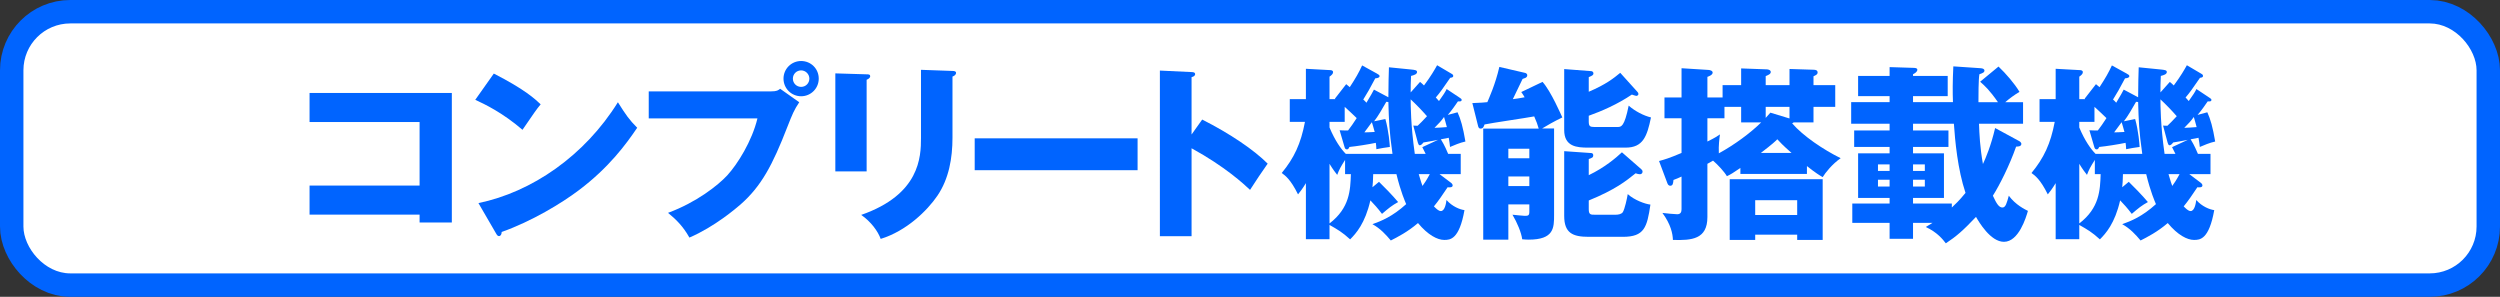
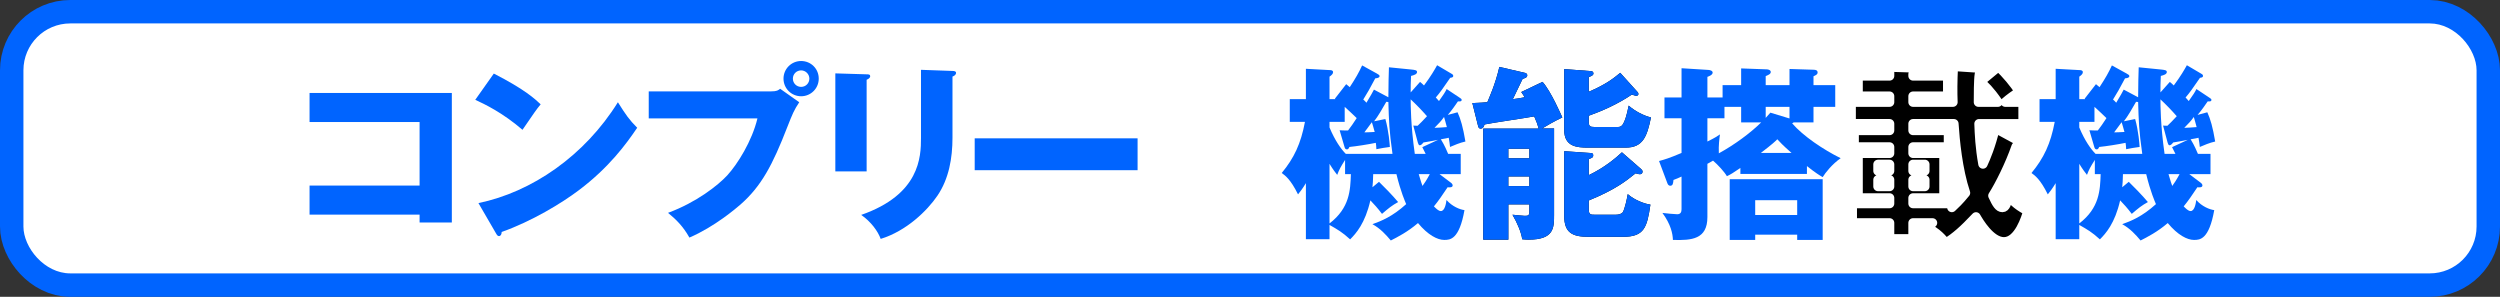
<svg xmlns="http://www.w3.org/2000/svg" id="_レイヤー_2" viewBox="0 0 266.75 31.67">
  <rect x="0" y="0" width="266.75" height="31.67" fill="#333333" stroke="none" />
  <defs>
    <style>.cls-1{stroke:#fff;}.cls-1,.cls-2{fill:none;stroke-linecap:round;stroke-linejoin:round;}.cls-3{fill:#0064ff;}.cls-4{fill:#fff;}.cls-2{stroke:#0064ff;stroke-width:5px;}</style>
  </defs>
  <g id="text">
    <g>
      <g>
        <rect class="cls-2" x="2.5" y="2.5" width="261.75" height="26.67" rx="5" ry="5" />
        <rect class="cls-4" x="2.5" y="2.5" width="261.75" height="26.67" rx="5" ry="5" />
      </g>
      <g>
        <g>
          <path d="M33.03,22.9v-3.1h11.74v-6.78h-11.74v-3.1h15.18v13.82h-3.44v-.84h-11.74Z" />
          <path d="M52.69,7.85c3.36,1.72,4.4,2.72,5,3.28-.48,.58-.62,.8-1.94,2.72-2.14-1.84-4.04-2.74-5.04-3.2l1.98-2.8Zm-1.64,13.82c5.7-1.18,11.32-5.04,14.88-10.76,.86,1.36,1.2,1.86,2.06,2.72-1.16,1.72-3,4.24-6.22,6.66-1.82,1.38-5.02,3.32-8.24,4.46,0,.22-.1,.44-.28,.44-.12,0-.2-.06-.32-.28l-1.88-3.24Z" />
          <path d="M82.28,9.75c.62,0,.76-.12,.96-.28l2.04,1.44c-.56,.84-.72,1.24-1.28,2.66-1.56,4.02-2.76,6.3-5,8.26-.44,.38-2.74,2.36-5.44,3.52-.66-1.18-1.4-1.92-2.28-2.64,3.04-1.12,5.34-2.94,6.32-4,1.1-1.2,2.64-3.66,3.22-6.08h-11.6v-2.88h13.06Zm5.08-1.36c0,1.04-.84,1.88-1.88,1.88s-1.88-.84-1.88-1.88,.84-1.88,1.88-1.88,1.88,.82,1.88,1.88Zm-2.76,0c0,.48,.38,.88,.88,.88s.88-.4,.88-.88-.4-.88-.88-.88-.88,.38-.88,.88Z" />
          <path d="M92.47,7.93c.24,0,.38,.02,.38,.2,0,.2-.24,.32-.38,.38v9.78h-3.34V7.83l3.34,.1Zm9.16-.36c.2,0,.38,.04,.38,.2,0,.24-.24,.34-.38,.4v6.52c0,2.18-.38,4.38-1.6,6.18-1.1,1.62-3.32,3.78-6.06,4.62-.3-.82-1.02-1.82-2.08-2.56,6.26-2.18,6.38-6.18,6.38-8.22V7.45l3.36,.12Z" />
          <path d="M121.38,14.76v3.4h-17.38v-3.4h17.38Z" />
-           <path d="M128.28,12.76c2.96,1.5,5.5,3.22,6.98,4.7-.9,1.3-1,1.44-1.88,2.8-.66-.62-2.66-2.48-6.24-4.44v9.38h-3.38V7.53l3.38,.16c.14,0,.38,.02,.38,.22s-.22,.28-.38,.32v6.12l1.14-1.6Z" />
          <path d="M155.52,11.98c.34,.74,.58,1.58,.84,3.12-.58,.12-1.26,.42-1.64,.58-.04-.42-.08-.6-.14-.98-.16,.04-.36,.08-.84,.16,.12,.2,.4,.64,.78,1.56h1.34v2.16h-2.26l1.14,.86c.12,.08,.26,.2,.26,.34,0,.24-.34,.22-.54,.2-.54,.82-1,1.48-1.46,2.04,.2,.2,.48,.5,.74,.5,.42,0,.56-.82,.6-1.18,.62,.7,1.44,1.02,1.92,1.08-.56,3.14-1.52,3.18-2.16,3.18-.72,0-1.74-.52-2.8-1.8-1.12,.96-2.2,1.5-2.9,1.86-.52-.62-1.12-1.28-1.96-1.74,.94-.34,2.12-.8,3.6-2.14-.1-.24-.58-1.3-1.04-3.2h-2.48c-.02,.68-.04,1.08-.08,1.4l.7-.58c.4,.38,1.48,1.48,2.04,2.16-.68,.38-1,.64-1.72,1.26-.4-.54-.92-1.12-1.24-1.44-.56,2.46-1.54,3.54-2.16,4.16-.86-.78-1.32-1.04-2.2-1.54v1.52h-2.52v-5.98c-.36,.6-.6,.9-.84,1.2-.8-1.62-1.38-2.02-1.74-2.28,1.32-1.6,2.04-3.12,2.48-5.46h-1.62v-2.42h1.72v-3.24l2.56,.14c.12,0,.34,.02,.34,.22,0,.18-.16,.32-.38,.48v2.4h.62l-.04-.06,1.2-1.54c.2,.16,.24,.2,.38,.32,.64-.98,.96-1.54,1.32-2.32l1.56,.86c.22,.12,.3,.18,.3,.28,0,.16-.2,.22-.46,.24-.54,1.04-.86,1.58-1.28,2.26,.1,.08,.26,.24,.34,.34,.52-.86,.62-1.06,.8-1.4l1.54,.82c0-1.5,.04-2.44,.06-3.2l2.4,.24c.34,.04,.6,.06,.6,.26,0,.24-.32,.34-.64,.42-.04,.76-.04,1.18-.04,1.76l1-1.12c.18,.14,.3,.26,.42,.38,.76-1.02,1.12-1.66,1.4-2.16l1.56,.92c.08,.04,.16,.1,.16,.22,0,.16-.16,.18-.32,.2-.8,1.16-1.1,1.6-1.54,2.1,.18,.2,.24,.26,.34,.38,.5-.7,.64-.92,.82-1.28l1.44,.96c.1,.06,.16,.12,.16,.2,0,.16-.14,.16-.28,.16h-.12c-.16,.24-.7,1.02-1.08,1.44l1.04-.28Zm-12.58,1.92c.32,.02,.62,.02,.9,.02,.28-.36,.6-.82,.92-1.32-.36-.36-1.04-.98-1.28-1.2v1.6h-1.62v.6c.58,1.4,1.24,2.32,1.74,2.82h4.98c-.36-2.52-.38-3.48-.44-5.54-.08,0-.14,0-.22-.02-.42,.74-.88,1.54-1.3,2.08l1.2-.24c.36,1.28,.46,2.66,.48,2.98-.5,.06-.94,.14-1.44,.24-.02-.32-.02-.46-.06-.68-.88,.18-2.04,.36-2.82,.44-.06,.14-.12,.26-.26,.26-.18,0-.22-.14-.26-.26l-.52-1.78Zm-1.08,9.94c2.16-1.66,2.22-3.54,2.28-5.26h-.62v-1.52c-.48,.76-.62,1.02-.84,1.6-.26-.34-.44-.56-.82-1.18v6.36Zm3.72-9.72c.3,0,.38,0,1.1-.04-.04-.18-.26-.9-.3-1.04-.26,.36-.58,.8-.8,1.08Zm5.22-.72c.26,.02,.34,.02,.46,.02,.32-.3,.46-.44,1-1.02-.54-.62-1.16-1.26-1.74-1.8,0,.58,0,2.76,.44,5.82h1.16c-.08-.18-.12-.26-.36-.72l1.68-.78c-.26,.06-1.28,.24-1.56,.28-.12,.16-.26,.3-.38,.3-.14,0-.18-.18-.22-.3l-.48-1.8Zm.58,5.18c.22,.76,.32,1.06,.4,1.26,.2-.28,.44-.62,.78-1.26h-1.18Zm1.68-4.94c.38-.02,.96-.04,1.32-.08-.12-.44-.2-.76-.3-1.08-.28,.4-.54,.68-1.02,1.16Z" />
          <path d="M164.58,8.73c.9,.98,2.04,3.64,2.12,3.8-.88,.42-1.74,.92-2.16,1.18h1.28v9.2c0,1.4,0,2.66-2.72,2.66-.26,0-.46-.02-.68-.04-.1-.72-.52-1.74-1.04-2.62,.2,.02,1.12,.12,1.3,.12,.36,0,.5-.02,.5-.44v-.78h-2.24v3.76h-2.68V13.72h5.92c-.12-.42-.24-.76-.48-1.3-.84,.16-4.56,.7-5.3,.86-.1,.28-.16,.44-.44,.44-.16,0-.22-.14-.26-.32l-.6-2.4c.96-.04,1.24-.06,1.6-.1,.14-.34,.86-1.9,1.28-3.76l2.76,.64c.08,.02,.22,.1,.22,.24s-.08,.24-.22,.3c-.06,.02-.14,.06-.28,.1-.18,.34-.88,1.86-1.04,2.16,.38-.04,.68-.1,1.26-.2-.1-.18-.18-.3-.36-.56l2.26-1.08Zm-1.4,8.16v-1.02h-2.24v1.02h2.24Zm0,2.96v-1.02h-2.24v1.02h2.24Zm11.54-10.04c.06,.06,.1,.14,.1,.22,0,.14-.14,.2-.24,.2-.08,0-.38-.12-.46-.14-1.54,1.04-3.2,1.76-4.6,2.26v.62c0,.5,.14,.58,.6,.58h2.46c.4,0,.74,0,1.2-2.28,.68,.6,1.62,1.08,2.38,1.26-.42,2.04-.86,3.22-2.7,3.22h-4.02c-1.18,0-2.54-.1-2.54-1.88V7.37l2.88,.22c.1,0,.24,.08,.24,.24,0,.18-.12,.24-.5,.4v1.56c1.84-.78,2.68-1.46,3.36-2.02l1.84,2.04Zm.4,8.24c.08,.06,.14,.16,.14,.26,0,.12-.06,.28-.3,.28-.12,0-.26-.04-.44-.1-1.02,.82-2.16,1.74-5,2.9v.94c0,.58,.22,.58,.64,.58h2.24c.22,0,.6-.04,.76-.28,.2-.34,.44-1.42,.52-1.92,.7,.64,1.86,1.06,2.42,1.12-.36,2.42-.64,3.44-2.94,3.44h-3.64c-1.74,0-2.62-.42-2.62-2.24v-6.9l2.88,.2c.1,0,.22,.06,.22,.24,0,.22-.12,.28-.48,.4v1.72c1.7-.82,2.9-1.84,3.54-2.44l2.06,1.8Z" />
          <path d="M192.8,18.56h-7.1v-.64c-.78,.54-1.06,.7-1.44,.88-.26-.46-.98-1.24-1.48-1.66-.28,.16-.42,.24-.6,.34v5.68c0,2.38-1.68,2.5-3.68,2.44-.02-.66-.22-1.66-1.12-2.88,.2,.04,1.44,.14,1.58,.14,.38,0,.46-.26,.46-.54v-3.48c-.4,.18-.48,.22-.86,.36-.04,.38-.06,.62-.36,.62-.06,0-.22-.06-.28-.24l-.9-2.4c.6-.16,1.08-.3,2.4-.86v-3.7h-1.82v-2.22h1.82v-3.12l2.86,.18c.14,0,.46,.08,.46,.28,0,.26-.4,.4-.56,.46v2.2h1.62v-1.32h1.98v-1.78l2.74,.1c.16,0,.42,.08,.42,.28,0,.22-.26,.32-.54,.44v.96h2.54v-1.72l2.56,.08c.24,0,.44,.06,.44,.3,0,.18-.14,.26-.44,.4v.94h2.32v2.32h-2.32v1.66h-2.12s-.1,.08-.16,.1c1.18,1.36,3.32,2.8,5.18,3.72-.92,.64-1.64,1.56-1.92,2.02-.34-.2-.72-.42-1.68-1.18v.84Zm-10.62-3.46c.82-.4,1.04-.56,1.34-.76-.06,.46-.16,1.14-.12,2.02,1.68-.92,3.36-2.16,4.52-3.3h-2.14v-1.66h-1.78v1.22h-1.82v2.48Zm5.1,9.94v.56h-2.72v-6.48h9.92v6.48h-2.72v-.56h-4.48Zm4.48-2.1v-1.58h-4.48v1.58h4.48Zm-.6-6.62c-.96-.84-1.26-1.18-1.52-1.46-.22,.22-.48,.48-1.76,1.46h3.28Zm-.22-3.68v-1.24h-2.54v1.18c.24-.26,.28-.3,.5-.56l2.04,.62Z" />
          <path d="M204.12,25.48h-2.5v-1.7h-3.98v-2.06h3.98v-.6h-3.36v-4.76h3.36v-.68h-3.78v-1.76h3.78v-.72h-4.1v-2.3h4.1v-.64h-3.36v-2.16h3.36v-.94l2.56,.08c.3,0,.4,.08,.4,.2,0,.22-.26,.38-.46,.48v.18h3.7v2.16h-3.7v.64h4.26c-.04-1.08-.04-2.16,.04-3.82l2.96,.2c.2,.02,.36,.1,.36,.24,0,.2-.18,.28-.54,.4-.1,.56-.1,2.3-.1,2.98h2.08c-.9-1.3-1.42-1.76-1.9-2.18l1.96-1.62c.78,.74,1.72,1.82,2.24,2.7-.54,.32-1.06,.7-1.52,1.1h1.9v2.3h-4.7c.04,1.12,.1,2.52,.42,4.3,.3-.64,.86-1.96,1.3-3.84l2.58,1.4c.12,.06,.22,.2,.22,.28,0,.3-.38,.3-.56,.3-.7,2-1.76,4.1-2.48,5.24,.4,.88,.66,1.26,1.02,1.26,.34,0,.46-.46,.68-1.26,.72,.98,1.72,1.46,2.04,1.62-.2,.7-.98,3.3-2.56,3.3-1.44,0-2.68-2.14-2.98-2.66-1.4,1.48-2.1,2.08-3.22,2.82-.3-.4-.94-1.2-2.14-1.74,.34-.2,.46-.28,.72-.44h-2.08v1.7Zm-2.5-7.94h-1.24v.7h1.24v-.7Zm0,1.64h-1.24v.72h1.24v-.72Zm2.5,2.54h4.14v.42c.32-.3,.78-.72,1.46-1.56-.84-2.5-1.12-5.6-1.24-7.38h-4.36v.72h3.78v1.76h-3.78v.68h3.3v4.76h-3.3v.6Zm0-3.48h1.26v-.7h-1.26v.7Zm0,1.66h1.26v-.72h-1.26v.72Z" />
          <path d="M235.52,11.98c.34,.74,.58,1.58,.84,3.12-.58,.12-1.26,.42-1.64,.58-.04-.42-.08-.6-.14-.98-.16,.04-.36,.08-.84,.16,.12,.2,.4,.64,.78,1.56h1.34v2.16h-2.26l1.14,.86c.12,.08,.26,.2,.26,.34,0,.24-.34,.22-.54,.2-.54,.82-1,1.48-1.46,2.04,.2,.2,.48,.5,.74,.5,.42,0,.56-.82,.6-1.18,.62,.7,1.44,1.02,1.92,1.08-.56,3.14-1.52,3.18-2.16,3.18-.72,0-1.74-.52-2.8-1.8-1.12,.96-2.2,1.5-2.9,1.86-.52-.62-1.12-1.28-1.96-1.74,.94-.34,2.12-.8,3.6-2.14-.1-.24-.58-1.3-1.04-3.2h-2.48c-.02,.68-.04,1.08-.08,1.4l.7-.58c.4,.38,1.48,1.48,2.04,2.16-.68,.38-1,.64-1.72,1.26-.4-.54-.92-1.12-1.24-1.44-.56,2.46-1.54,3.54-2.16,4.16-.86-.78-1.32-1.04-2.2-1.54v1.52h-2.52v-5.98c-.36,.6-.6,.9-.84,1.2-.8-1.62-1.38-2.02-1.74-2.28,1.32-1.6,2.04-3.12,2.48-5.46h-1.62v-2.42h1.72v-3.24l2.56,.14c.12,0,.34,.02,.34,.22,0,.18-.16,.32-.38,.48v2.4h.62l-.04-.06,1.2-1.54c.2,.16,.24,.2,.38,.32,.64-.98,.96-1.54,1.32-2.32l1.56,.86c.22,.12,.3,.18,.3,.28,0,.16-.2,.22-.46,.24-.54,1.04-.86,1.58-1.28,2.26,.1,.08,.26,.24,.34,.34,.52-.86,.62-1.06,.8-1.4l1.54,.82c0-1.5,.04-2.44,.06-3.2l2.4,.24c.34,.04,.6,.06,.6,.26,0,.24-.32,.34-.64,.42-.04,.76-.04,1.18-.04,1.76l1-1.12c.18,.14,.3,.26,.42,.38,.76-1.02,1.12-1.66,1.4-2.16l1.56,.92c.08,.04,.16,.1,.16,.22,0,.16-.16,.18-.32,.2-.8,1.16-1.1,1.6-1.54,2.1,.18,.2,.24,.26,.34,.38,.5-.7,.64-.92,.82-1.28l1.44,.96c.1,.06,.16,.12,.16,.2,0,.16-.14,.16-.28,.16h-.12c-.16,.24-.7,1.02-1.08,1.44l1.04-.28Zm-12.58,1.92c.32,.02,.62,.02,.9,.02,.28-.36,.6-.82,.92-1.32-.36-.36-1.04-.98-1.28-1.2v1.6h-1.62v.6c.58,1.4,1.24,2.32,1.74,2.82h4.98c-.36-2.52-.38-3.48-.44-5.54-.08,0-.14,0-.22-.02-.42,.74-.88,1.54-1.3,2.08l1.2-.24c.36,1.28,.46,2.66,.48,2.98-.5,.06-.94,.14-1.44,.24-.02-.32-.02-.46-.06-.68-.88,.18-2.04,.36-2.82,.44-.06,.14-.12,.26-.26,.26-.18,0-.22-.14-.26-.26l-.52-1.78Zm-1.08,9.94c2.16-1.66,2.22-3.54,2.28-5.26h-.62v-1.52c-.48,.76-.62,1.02-.84,1.6-.26-.34-.44-.56-.82-1.18v6.36Zm3.72-9.72c.3,0,.38,0,1.1-.04-.04-.18-.26-.9-.3-1.04-.26,.36-.58,.8-.8,1.08Zm5.22-.72c.26,.02,.34,.02,.46,.02,.32-.3,.46-.44,1-1.02-.54-.62-1.16-1.26-1.74-1.8,0,.58,0,2.76,.44,5.82h1.16c-.08-.18-.12-.26-.36-.72l1.68-.78c-.26,.06-1.28,.24-1.56,.28-.12,.16-.26,.3-.38,.3-.14,0-.18-.18-.22-.3l-.48-1.8Zm.58,5.18c.22,.76,.32,1.06,.4,1.26,.2-.28,.44-.62,.78-1.26h-1.18Zm1.68-4.94c.38-.02,.96-.04,1.32-.08-.12-.44-.2-.76-.3-1.08-.28,.4-.54,.68-1.02,1.16Z" />
        </g>
        <g>
          <path class="cls-1" d="M33.03,22.9v-3.1h11.74v-6.78h-11.74v-3.1h15.18v13.82h-3.44v-.84h-11.74Z" />
          <path class="cls-1" d="M52.69,7.85c3.36,1.72,4.4,2.72,5,3.28-.48,.58-.62,.8-1.94,2.72-2.14-1.84-4.04-2.74-5.04-3.2l1.98-2.8Zm-1.64,13.82c5.7-1.18,11.32-5.04,14.88-10.76,.86,1.36,1.2,1.86,2.06,2.72-1.16,1.72-3,4.24-6.22,6.66-1.82,1.38-5.02,3.32-8.24,4.46,0,.22-.1,.44-.28,.44-.12,0-.2-.06-.32-.28l-1.88-3.24Z" />
          <path class="cls-1" d="M82.28,9.75c.62,0,.76-.12,.96-.28l2.04,1.44c-.56,.84-.72,1.24-1.28,2.66-1.56,4.02-2.76,6.3-5,8.26-.44,.38-2.74,2.36-5.44,3.52-.66-1.18-1.4-1.92-2.28-2.64,3.04-1.12,5.34-2.94,6.32-4,1.1-1.2,2.64-3.66,3.22-6.08h-11.6v-2.88h13.06Zm5.08-1.36c0,1.04-.84,1.88-1.88,1.88s-1.88-.84-1.88-1.88,.84-1.88,1.88-1.88,1.88,.82,1.88,1.88Zm-2.76,0c0,.48,.38,.88,.88,.88s.88-.4,.88-.88-.4-.88-.88-.88-.88,.38-.88,.88Z" />
          <path class="cls-1" d="M92.47,7.93c.24,0,.38,.02,.38,.2,0,.2-.24,.32-.38,.38v9.78h-3.34V7.83l3.34,.1Zm9.16-.36c.2,0,.38,.04,.38,.2,0,.24-.24,.34-.38,.4v6.52c0,2.18-.38,4.38-1.6,6.18-1.1,1.62-3.32,3.78-6.06,4.62-.3-.82-1.02-1.82-2.08-2.56,6.26-2.18,6.38-6.18,6.38-8.22V7.45l3.36,.12Z" />
          <path class="cls-1" d="M121.38,14.76v3.4h-17.38v-3.4h17.38Z" />
          <path class="cls-1" d="M128.28,12.76c2.96,1.5,5.5,3.22,6.98,4.7-.9,1.3-1,1.44-1.88,2.8-.66-.62-2.66-2.48-6.24-4.44v9.38h-3.38V7.53l3.38,.16c.14,0,.38,.02,.38,.22s-.22,.28-.38,.32v6.12l1.14-1.6Z" />
          <path class="cls-1" d="M155.52,11.98c.34,.74,.58,1.58,.84,3.12-.58,.12-1.26,.42-1.64,.58-.04-.42-.08-.6-.14-.98-.16,.04-.36,.08-.84,.16,.12,.2,.4,.64,.78,1.56h1.34v2.16h-2.26l1.14,.86c.12,.08,.26,.2,.26,.34,0,.24-.34,.22-.54,.2-.54,.82-1,1.48-1.46,2.04,.2,.2,.48,.5,.74,.5,.42,0,.56-.82,.6-1.18,.62,.7,1.44,1.02,1.92,1.08-.56,3.14-1.52,3.18-2.16,3.18-.72,0-1.74-.52-2.8-1.8-1.12,.96-2.2,1.5-2.9,1.86-.52-.62-1.12-1.28-1.96-1.74,.94-.34,2.12-.8,3.6-2.14-.1-.24-.58-1.3-1.04-3.2h-2.48c-.02,.68-.04,1.08-.08,1.4l.7-.58c.4,.38,1.48,1.48,2.04,2.16-.68,.38-1,.64-1.72,1.26-.4-.54-.92-1.12-1.24-1.44-.56,2.46-1.54,3.54-2.16,4.16-.86-.78-1.32-1.04-2.2-1.54v1.52h-2.52v-5.98c-.36,.6-.6,.9-.84,1.2-.8-1.62-1.38-2.02-1.74-2.28,1.32-1.6,2.04-3.12,2.48-5.46h-1.62v-2.42h1.72v-3.24l2.56,.14c.12,0,.34,.02,.34,.22,0,.18-.16,.32-.38,.48v2.4h.62l-.04-.06,1.2-1.54c.2,.16,.24,.2,.38,.32,.64-.98,.96-1.54,1.32-2.32l1.56,.86c.22,.12,.3,.18,.3,.28,0,.16-.2,.22-.46,.24-.54,1.04-.86,1.58-1.28,2.26,.1,.08,.26,.24,.34,.34,.52-.86,.62-1.06,.8-1.4l1.54,.82c0-1.5,.04-2.44,.06-3.2l2.4,.24c.34,.04,.6,.06,.6,.26,0,.24-.32,.34-.64,.42-.04,.76-.04,1.18-.04,1.76l1-1.12c.18,.14,.3,.26,.42,.38,.76-1.02,1.12-1.66,1.4-2.16l1.56,.92c.08,.04,.16,.1,.16,.22,0,.16-.16,.18-.32,.2-.8,1.16-1.1,1.6-1.54,2.1,.18,.2,.24,.26,.34,.38,.5-.7,.64-.92,.82-1.28l1.44,.96c.1,.06,.16,.12,.16,.2,0,.16-.14,.16-.28,.16h-.12c-.16,.24-.7,1.02-1.08,1.44l1.04-.28Zm-12.58,1.92c.32,.02,.62,.02,.9,.02,.28-.36,.6-.82,.92-1.32-.36-.36-1.04-.98-1.28-1.2v1.6h-1.62v.6c.58,1.4,1.24,2.32,1.74,2.82h4.98c-.36-2.52-.38-3.48-.44-5.54-.08,0-.14,0-.22-.02-.42,.74-.88,1.54-1.3,2.08l1.2-.24c.36,1.28,.46,2.66,.48,2.98-.5,.06-.94,.14-1.44,.24-.02-.32-.02-.46-.06-.68-.88,.18-2.04,.36-2.82,.44-.06,.14-.12,.26-.26,.26-.18,0-.22-.14-.26-.26l-.52-1.78Zm-1.08,9.94c2.16-1.66,2.22-3.54,2.28-5.26h-.62v-1.52c-.48,.76-.62,1.02-.84,1.6-.26-.34-.44-.56-.82-1.18v6.36Zm3.72-9.72c.3,0,.38,0,1.1-.04-.04-.18-.26-.9-.3-1.04-.26,.36-.58,.8-.8,1.08Zm5.22-.72c.26,.02,.34,.02,.46,.02,.32-.3,.46-.44,1-1.02-.54-.62-1.16-1.26-1.74-1.8,0,.58,0,2.76,.44,5.82h1.16c-.08-.18-.12-.26-.36-.72l1.68-.78c-.26,.06-1.28,.24-1.56,.28-.12,.16-.26,.3-.38,.3-.14,0-.18-.18-.22-.3l-.48-1.8Zm.58,5.18c.22,.76,.32,1.06,.4,1.26,.2-.28,.44-.62,.78-1.26h-1.18Zm1.68-4.94c.38-.02,.96-.04,1.32-.08-.12-.44-.2-.76-.3-1.08-.28,.4-.54,.68-1.02,1.16Z" />
-           <path class="cls-1" d="M164.58,8.73c.9,.98,2.04,3.64,2.12,3.8-.88,.42-1.74,.92-2.16,1.18h1.28v9.2c0,1.4,0,2.66-2.72,2.66-.26,0-.46-.02-.68-.04-.1-.72-.52-1.74-1.04-2.62,.2,.02,1.12,.12,1.3,.12,.36,0,.5-.02,.5-.44v-.78h-2.24v3.76h-2.68V13.72h5.92c-.12-.42-.24-.76-.48-1.3-.84,.16-4.56,.7-5.3,.86-.1,.28-.16,.44-.44,.44-.16,0-.22-.14-.26-.32l-.6-2.4c.96-.04,1.24-.06,1.6-.1,.14-.34,.86-1.9,1.28-3.76l2.76,.64c.08,.02,.22,.1,.22,.24s-.08,.24-.22,.3c-.06,.02-.14,.06-.28,.1-.18,.34-.88,1.86-1.04,2.16,.38-.04,.68-.1,1.26-.2-.1-.18-.18-.3-.36-.56l2.26-1.08Zm-1.4,8.16v-1.02h-2.24v1.02h2.24Zm0,2.96v-1.02h-2.24v1.02h2.24Zm11.54-10.04c.06,.06,.1,.14,.1,.22,0,.14-.14,.2-.24,.2-.08,0-.38-.12-.46-.14-1.54,1.04-3.2,1.76-4.6,2.26v.62c0,.5,.14,.58,.6,.58h2.46c.4,0,.74,0,1.2-2.28,.68,.6,1.62,1.08,2.38,1.26-.42,2.04-.86,3.22-2.7,3.22h-4.02c-1.18,0-2.54-.1-2.54-1.88V7.37l2.88,.22c.1,0,.24,.08,.24,.24,0,.18-.12,.24-.5,.4v1.56c1.84-.78,2.68-1.46,3.36-2.02l1.84,2.04Zm.4,8.24c.08,.06,.14,.16,.14,.26,0,.12-.06,.28-.3,.28-.12,0-.26-.04-.44-.1-1.02,.82-2.16,1.74-5,2.9v.94c0,.58,.22,.58,.64,.58h2.24c.22,0,.6-.04,.76-.28,.2-.34,.44-1.42,.52-1.92,.7,.64,1.86,1.06,2.42,1.12-.36,2.42-.64,3.44-2.94,3.44h-3.64c-1.74,0-2.62-.42-2.62-2.24v-6.9l2.88,.2c.1,0,.22,.06,.22,.24,0,.22-.12,.28-.48,.4v1.72c1.7-.82,2.9-1.84,3.54-2.44l2.06,1.8Z" />
          <path class="cls-1" d="M192.8,18.56h-7.1v-.64c-.78,.54-1.06,.7-1.44,.88-.26-.46-.98-1.24-1.48-1.66-.28,.16-.42,.24-.6,.34v5.68c0,2.38-1.68,2.5-3.68,2.44-.02-.66-.22-1.66-1.12-2.88,.2,.04,1.44,.14,1.58,.14,.38,0,.46-.26,.46-.54v-3.48c-.4,.18-.48,.22-.86,.36-.04,.38-.06,.62-.36,.62-.06,0-.22-.06-.28-.24l-.9-2.4c.6-.16,1.08-.3,2.4-.86v-3.7h-1.82v-2.22h1.82v-3.12l2.86,.18c.14,0,.46,.08,.46,.28,0,.26-.4,.4-.56,.46v2.2h1.62v-1.32h1.98v-1.78l2.74,.1c.16,0,.42,.08,.42,.28,0,.22-.26,.32-.54,.44v.96h2.54v-1.72l2.56,.08c.24,0,.44,.06,.44,.3,0,.18-.14,.26-.44,.4v.94h2.32v2.32h-2.32v1.66h-2.12s-.1,.08-.16,.1c1.18,1.36,3.32,2.8,5.18,3.72-.92,.64-1.64,1.56-1.92,2.02-.34-.2-.72-.42-1.68-1.18v.84Zm-10.62-3.46c.82-.4,1.04-.56,1.34-.76-.06,.46-.16,1.14-.12,2.02,1.68-.92,3.36-2.16,4.52-3.3h-2.14v-1.66h-1.78v1.22h-1.82v2.48Zm5.1,9.94v.56h-2.72v-6.48h9.92v6.48h-2.72v-.56h-4.48Zm4.48-2.1v-1.58h-4.48v1.58h4.48Zm-.6-6.62c-.96-.84-1.26-1.18-1.52-1.46-.22,.22-.48,.48-1.76,1.46h3.28Zm-.22-3.68v-1.24h-2.54v1.18c.24-.26,.28-.3,.5-.56l2.04,.62Z" />
          <path class="cls-1" d="M204.12,25.48h-2.5v-1.7h-3.98v-2.06h3.98v-.6h-3.36v-4.76h3.36v-.68h-3.78v-1.76h3.78v-.72h-4.1v-2.3h4.1v-.64h-3.36v-2.16h3.36v-.94l2.56,.08c.3,0,.4,.08,.4,.2,0,.22-.26,.38-.46,.48v.18h3.7v2.16h-3.7v.64h4.26c-.04-1.08-.04-2.16,.04-3.82l2.96,.2c.2,.02,.36,.1,.36,.24,0,.2-.18,.28-.54,.4-.1,.56-.1,2.3-.1,2.98h2.08c-.9-1.3-1.42-1.76-1.9-2.18l1.96-1.62c.78,.74,1.72,1.82,2.24,2.7-.54,.32-1.06,.7-1.52,1.1h1.9v2.3h-4.7c.04,1.12,.1,2.52,.42,4.3,.3-.64,.86-1.96,1.3-3.84l2.58,1.4c.12,.06,.22,.2,.22,.28,0,.3-.38,.3-.56,.3-.7,2-1.76,4.1-2.48,5.24,.4,.88,.66,1.26,1.02,1.26,.34,0,.46-.46,.68-1.26,.72,.98,1.72,1.46,2.04,1.62-.2,.7-.98,3.3-2.56,3.3-1.44,0-2.68-2.14-2.98-2.66-1.4,1.48-2.1,2.08-3.22,2.82-.3-.4-.94-1.2-2.14-1.74,.34-.2,.46-.28,.72-.44h-2.08v1.7Zm-2.5-7.94h-1.24v.7h1.24v-.7Zm0,1.64h-1.24v.72h1.24v-.72Zm2.5,2.54h4.14v.42c.32-.3,.78-.72,1.46-1.56-.84-2.5-1.12-5.6-1.24-7.38h-4.36v.72h3.78v1.76h-3.78v.68h3.3v4.76h-3.3v.6Zm0-3.48h1.26v-.7h-1.26v.7Zm0,1.66h1.26v-.72h-1.26v.72Z" />
          <path class="cls-1" d="M235.52,11.98c.34,.74,.58,1.58,.84,3.12-.58,.12-1.26,.42-1.64,.58-.04-.42-.08-.6-.14-.98-.16,.04-.36,.08-.84,.16,.12,.2,.4,.64,.78,1.56h1.34v2.16h-2.26l1.14,.86c.12,.08,.26,.2,.26,.34,0,.24-.34,.22-.54,.2-.54,.82-1,1.48-1.46,2.04,.2,.2,.48,.5,.74,.5,.42,0,.56-.82,.6-1.18,.62,.7,1.44,1.02,1.92,1.08-.56,3.14-1.52,3.18-2.16,3.18-.72,0-1.74-.52-2.8-1.8-1.12,.96-2.2,1.5-2.9,1.86-.52-.62-1.12-1.28-1.96-1.74,.94-.34,2.12-.8,3.6-2.14-.1-.24-.58-1.3-1.04-3.2h-2.48c-.02,.68-.04,1.08-.08,1.4l.7-.58c.4,.38,1.48,1.48,2.04,2.16-.68,.38-1,.64-1.72,1.26-.4-.54-.92-1.12-1.24-1.44-.56,2.46-1.54,3.54-2.16,4.16-.86-.78-1.32-1.04-2.2-1.54v1.52h-2.52v-5.98c-.36,.6-.6,.9-.84,1.2-.8-1.62-1.38-2.02-1.74-2.28,1.32-1.6,2.04-3.12,2.48-5.46h-1.62v-2.42h1.72v-3.24l2.56,.14c.12,0,.34,.02,.34,.22,0,.18-.16,.32-.38,.48v2.4h.62l-.04-.06,1.2-1.54c.2,.16,.24,.2,.38,.32,.64-.98,.96-1.54,1.32-2.32l1.56,.86c.22,.12,.3,.18,.3,.28,0,.16-.2,.22-.46,.24-.54,1.04-.86,1.58-1.28,2.26,.1,.08,.26,.24,.34,.34,.52-.86,.62-1.06,.8-1.4l1.54,.82c0-1.5,.04-2.44,.06-3.2l2.4,.24c.34,.04,.6,.06,.6,.26,0,.24-.32,.34-.64,.42-.04,.76-.04,1.18-.04,1.76l1-1.12c.18,.14,.3,.26,.42,.38,.76-1.02,1.12-1.66,1.4-2.16l1.56,.92c.08,.04,.16,.1,.16,.22,0,.16-.16,.18-.32,.2-.8,1.16-1.1,1.6-1.54,2.1,.18,.2,.24,.26,.34,.38,.5-.7,.64-.92,.82-1.28l1.44,.96c.1,.06,.16,.12,.16,.2,0,.16-.14,.16-.28,.16h-.12c-.16,.24-.7,1.02-1.08,1.44l1.04-.28Zm-12.58,1.92c.32,.02,.62,.02,.9,.02,.28-.36,.6-.82,.92-1.32-.36-.36-1.04-.98-1.28-1.2v1.6h-1.62v.6c.58,1.4,1.24,2.32,1.74,2.82h4.98c-.36-2.52-.38-3.48-.44-5.54-.08,0-.14,0-.22-.02-.42,.74-.88,1.54-1.3,2.08l1.2-.24c.36,1.28,.46,2.66,.48,2.98-.5,.06-.94,.14-1.44,.24-.02-.32-.02-.46-.06-.68-.88,.18-2.04,.36-2.82,.44-.06,.14-.12,.26-.26,.26-.18,0-.22-.14-.26-.26l-.52-1.78Zm-1.08,9.94c2.16-1.66,2.22-3.54,2.28-5.26h-.62v-1.52c-.48,.76-.62,1.02-.84,1.6-.26-.34-.44-.56-.82-1.18v6.36Zm3.72-9.72c.3,0,.38,0,1.1-.04-.04-.18-.26-.9-.3-1.04-.26,.36-.58,.8-.8,1.08Zm5.22-.72c.26,.02,.34,.02,.46,.02,.32-.3,.46-.44,1-1.02-.54-.62-1.16-1.26-1.74-1.8,0,.58,0,2.76,.44,5.82h1.16c-.08-.18-.12-.26-.36-.72l1.68-.78c-.26,.06-1.28,.24-1.56,.28-.12,.16-.26,.3-.38,.3-.14,0-.18-.18-.22-.3l-.48-1.8Zm.58,5.18c.22,.76,.32,1.06,.4,1.26,.2-.28,.44-.62,.78-1.26h-1.18Zm1.68-4.94c.38-.02,.96-.04,1.32-.08-.12-.44-.2-.76-.3-1.08-.28,.4-.54,.68-1.02,1.16Z" />
        </g>
        <g>
          <path class="cls-3" d="M33.03,22.9v-3.1h11.74v-6.78h-11.74v-3.1h15.18v13.82h-3.44v-.84h-11.74Z" />
          <path class="cls-3" d="M52.69,7.85c3.36,1.72,4.4,2.72,5,3.28-.48,.58-.62,.8-1.94,2.72-2.14-1.84-4.04-2.74-5.04-3.2l1.98-2.8Zm-1.64,13.82c5.7-1.18,11.32-5.04,14.88-10.76,.86,1.36,1.2,1.86,2.06,2.72-1.16,1.72-3,4.24-6.22,6.66-1.82,1.38-5.02,3.32-8.24,4.46,0,.22-.1,.44-.28,.44-.12,0-.2-.06-.32-.28l-1.88-3.24Z" />
          <path class="cls-3" d="M82.28,9.75c.62,0,.76-.12,.96-.28l2.04,1.44c-.56,.84-.72,1.24-1.28,2.66-1.56,4.02-2.76,6.3-5,8.26-.44,.38-2.74,2.36-5.44,3.52-.66-1.18-1.4-1.92-2.28-2.64,3.04-1.12,5.34-2.94,6.32-4,1.1-1.2,2.64-3.66,3.22-6.08h-11.6v-2.88h13.06Zm5.08-1.36c0,1.04-.84,1.88-1.88,1.88s-1.88-.84-1.88-1.88,.84-1.88,1.88-1.88,1.88,.82,1.88,1.88Zm-2.76,0c0,.48,.38,.88,.88,.88s.88-.4,.88-.88-.4-.88-.88-.88-.88,.38-.88,.88Z" />
          <path class="cls-3" d="M92.47,7.93c.24,0,.38,.02,.38,.2,0,.2-.24,.32-.38,.38v9.78h-3.34V7.83l3.34,.1Zm9.16-.36c.2,0,.38,.04,.38,.2,0,.24-.24,.34-.38,.4v6.52c0,2.18-.38,4.38-1.6,6.18-1.1,1.62-3.32,3.78-6.06,4.62-.3-.82-1.02-1.82-2.08-2.56,6.26-2.18,6.38-6.18,6.38-8.22V7.45l3.36,.12Z" />
          <path class="cls-3" d="M121.38,14.76v3.4h-17.38v-3.4h17.38Z" />
-           <path class="cls-3" d="M128.28,12.76c2.96,1.5,5.5,3.22,6.98,4.7-.9,1.3-1,1.44-1.88,2.8-.66-.62-2.66-2.48-6.24-4.44v9.38h-3.38V7.53l3.38,.16c.14,0,.38,.02,.38,.22s-.22,.28-.38,.32v6.12l1.14-1.6Z" />
          <path class="cls-3" d="M155.52,11.98c.34,.74,.58,1.58,.84,3.12-.58,.12-1.26,.42-1.64,.58-.04-.42-.08-.6-.14-.98-.16,.04-.36,.08-.84,.16,.12,.2,.4,.64,.78,1.56h1.34v2.16h-2.26l1.14,.86c.12,.08,.26,.2,.26,.34,0,.24-.34,.22-.54,.2-.54,.82-1,1.48-1.46,2.04,.2,.2,.48,.5,.74,.5,.42,0,.56-.82,.6-1.18,.62,.7,1.44,1.02,1.92,1.08-.56,3.14-1.52,3.18-2.16,3.18-.72,0-1.74-.52-2.8-1.8-1.12,.96-2.2,1.5-2.9,1.86-.52-.62-1.12-1.28-1.96-1.74,.94-.34,2.12-.8,3.6-2.14-.1-.24-.58-1.3-1.04-3.2h-2.48c-.02,.68-.04,1.08-.08,1.4l.7-.58c.4,.38,1.48,1.48,2.04,2.16-.68,.38-1,.64-1.72,1.26-.4-.54-.92-1.12-1.24-1.44-.56,2.46-1.54,3.54-2.16,4.16-.86-.78-1.32-1.04-2.2-1.54v1.52h-2.52v-5.98c-.36,.6-.6,.9-.84,1.2-.8-1.62-1.38-2.02-1.74-2.28,1.32-1.6,2.04-3.12,2.48-5.46h-1.62v-2.42h1.72v-3.24l2.56,.14c.12,0,.34,.02,.34,.22,0,.18-.16,.32-.38,.48v2.4h.62l-.04-.06,1.2-1.54c.2,.16,.24,.2,.38,.32,.64-.98,.96-1.54,1.32-2.32l1.56,.86c.22,.12,.3,.18,.3,.28,0,.16-.2,.22-.46,.24-.54,1.04-.86,1.58-1.28,2.26,.1,.08,.26,.24,.34,.34,.52-.86,.62-1.06,.8-1.4l1.54,.82c0-1.5,.04-2.44,.06-3.2l2.4,.24c.34,.04,.6,.06,.6,.26,0,.24-.32,.34-.64,.42-.04,.76-.04,1.18-.04,1.76l1-1.12c.18,.14,.3,.26,.42,.38,.76-1.02,1.12-1.66,1.4-2.16l1.56,.92c.08,.04,.16,.1,.16,.22,0,.16-.16,.18-.32,.2-.8,1.16-1.1,1.6-1.54,2.1,.18,.2,.24,.26,.34,.38,.5-.7,.64-.92,.82-1.28l1.44,.96c.1,.06,.16,.12,.16,.2,0,.16-.14,.16-.28,.16h-.12c-.16,.24-.7,1.02-1.08,1.44l1.04-.28Zm-12.58,1.92c.32,.02,.62,.02,.9,.02,.28-.36,.6-.82,.92-1.32-.36-.36-1.04-.98-1.28-1.2v1.6h-1.62v.6c.58,1.4,1.24,2.32,1.74,2.82h4.98c-.36-2.52-.38-3.48-.44-5.54-.08,0-.14,0-.22-.02-.42,.74-.88,1.54-1.3,2.08l1.2-.24c.36,1.28,.46,2.66,.48,2.98-.5,.06-.94,.14-1.44,.24-.02-.32-.02-.46-.06-.68-.88,.18-2.04,.36-2.82,.44-.06,.14-.12,.26-.26,.26-.18,0-.22-.14-.26-.26l-.52-1.78Zm-1.08,9.94c2.16-1.66,2.22-3.54,2.28-5.26h-.62v-1.52c-.48,.76-.62,1.02-.84,1.6-.26-.34-.44-.56-.82-1.18v6.36Zm3.72-9.72c.3,0,.38,0,1.1-.04-.04-.18-.26-.9-.3-1.04-.26,.36-.58,.8-.8,1.08Zm5.22-.72c.26,.02,.34,.02,.46,.02,.32-.3,.46-.44,1-1.02-.54-.62-1.16-1.26-1.74-1.8,0,.58,0,2.76,.44,5.82h1.16c-.08-.18-.12-.26-.36-.72l1.68-.78c-.26,.06-1.28,.24-1.56,.28-.12,.16-.26,.3-.38,.3-.14,0-.18-.18-.22-.3l-.48-1.8Zm.58,5.18c.22,.76,.32,1.06,.4,1.26,.2-.28,.44-.62,.78-1.26h-1.18Zm1.68-4.94c.38-.02,.96-.04,1.32-.08-.12-.44-.2-.76-.3-1.08-.28,.4-.54,.68-1.02,1.16Z" />
          <path class="cls-3" d="M164.58,8.73c.9,.98,2.04,3.64,2.12,3.8-.88,.42-1.74,.92-2.16,1.18h1.28v9.2c0,1.4,0,2.66-2.72,2.66-.26,0-.46-.02-.68-.04-.1-.72-.52-1.74-1.04-2.62,.2,.02,1.12,.12,1.3,.12,.36,0,.5-.02,.5-.44v-.78h-2.24v3.76h-2.68V13.72h5.92c-.12-.42-.24-.76-.48-1.3-.84,.16-4.56,.7-5.3,.86-.1,.28-.16,.44-.44,.44-.16,0-.22-.14-.26-.32l-.6-2.4c.96-.04,1.24-.06,1.6-.1,.14-.34,.86-1.9,1.28-3.76l2.76,.64c.08,.02,.22,.1,.22,.24s-.08,.24-.22,.3c-.06,.02-.14,.06-.28,.1-.18,.34-.88,1.86-1.04,2.16,.38-.04,.68-.1,1.26-.2-.1-.18-.18-.3-.36-.56l2.26-1.08Zm-1.4,8.16v-1.02h-2.24v1.02h2.24Zm0,2.96v-1.02h-2.24v1.02h2.24Zm11.54-10.04c.06,.06,.1,.14,.1,.22,0,.14-.14,.2-.24,.2-.08,0-.38-.12-.46-.14-1.54,1.04-3.2,1.76-4.6,2.26v.62c0,.5,.14,.58,.6,.58h2.46c.4,0,.74,0,1.2-2.28,.68,.6,1.62,1.08,2.38,1.26-.42,2.04-.86,3.22-2.7,3.22h-4.02c-1.18,0-2.54-.1-2.54-1.88V7.37l2.88,.22c.1,0,.24,.08,.24,.24,0,.18-.12,.24-.5,.4v1.56c1.84-.78,2.68-1.46,3.36-2.02l1.84,2.04Zm.4,8.24c.08,.06,.14,.16,.14,.26,0,.12-.06,.28-.3,.28-.12,0-.26-.04-.44-.1-1.02,.82-2.16,1.74-5,2.9v.94c0,.58,.22,.58,.64,.58h2.24c.22,0,.6-.04,.76-.28,.2-.34,.44-1.42,.52-1.92,.7,.64,1.86,1.06,2.42,1.12-.36,2.42-.64,3.44-2.94,3.44h-3.64c-1.74,0-2.62-.42-2.62-2.24v-6.9l2.88,.2c.1,0,.22,.06,.22,.24,0,.22-.12,.28-.48,.4v1.72c1.7-.82,2.9-1.84,3.54-2.44l2.06,1.8Z" />
          <path class="cls-3" d="M192.8,18.56h-7.1v-.64c-.78,.54-1.06,.7-1.44,.88-.26-.46-.98-1.24-1.48-1.66-.28,.16-.42,.24-.6,.34v5.68c0,2.38-1.68,2.5-3.68,2.44-.02-.66-.22-1.66-1.12-2.88,.2,.04,1.44,.14,1.58,.14,.38,0,.46-.26,.46-.54v-3.48c-.4,.18-.48,.22-.86,.36-.04,.38-.06,.62-.36,.62-.06,0-.22-.06-.28-.24l-.9-2.4c.6-.16,1.08-.3,2.4-.86v-3.7h-1.82v-2.22h1.82v-3.12l2.86,.18c.14,0,.46,.08,.46,.28,0,.26-.4,.4-.56,.46v2.2h1.62v-1.32h1.98v-1.78l2.74,.1c.16,0,.42,.08,.42,.28,0,.22-.26,.32-.54,.44v.96h2.54v-1.72l2.56,.08c.24,0,.44,.06,.44,.3,0,.18-.14,.26-.44,.4v.94h2.32v2.32h-2.32v1.66h-2.12s-.1,.08-.16,.1c1.18,1.36,3.32,2.8,5.18,3.72-.92,.64-1.64,1.56-1.92,2.02-.34-.2-.72-.42-1.68-1.18v.84Zm-10.62-3.46c.82-.4,1.04-.56,1.34-.76-.06,.46-.16,1.14-.12,2.02,1.68-.92,3.36-2.16,4.52-3.3h-2.14v-1.66h-1.78v1.22h-1.82v2.48Zm5.1,9.94v.56h-2.72v-6.48h9.92v6.48h-2.72v-.56h-4.48Zm4.48-2.1v-1.58h-4.48v1.58h4.48Zm-.6-6.62c-.96-.84-1.26-1.18-1.52-1.46-.22,.22-.48,.48-1.76,1.46h3.28Zm-.22-3.68v-1.24h-2.54v1.18c.24-.26,.28-.3,.5-.56l2.04,.62Z" />
-           <path class="cls-3" d="M204.12,25.48h-2.5v-1.7h-3.98v-2.06h3.98v-.6h-3.36v-4.76h3.36v-.68h-3.78v-1.76h3.78v-.72h-4.1v-2.3h4.1v-.64h-3.36v-2.16h3.36v-.94l2.56,.08c.3,0,.4,.08,.4,.2,0,.22-.26,.38-.46,.48v.18h3.7v2.16h-3.7v.64h4.26c-.04-1.08-.04-2.16,.04-3.82l2.96,.2c.2,.02,.36,.1,.36,.24,0,.2-.18,.28-.54,.4-.1,.56-.1,2.3-.1,2.98h2.08c-.9-1.3-1.42-1.76-1.9-2.18l1.96-1.62c.78,.74,1.72,1.82,2.24,2.7-.54,.32-1.06,.7-1.52,1.1h1.9v2.3h-4.7c.04,1.12,.1,2.52,.42,4.3,.3-.64,.86-1.96,1.3-3.84l2.58,1.4c.12,.06,.22,.2,.22,.28,0,.3-.38,.3-.56,.3-.7,2-1.76,4.1-2.48,5.24,.4,.88,.66,1.26,1.02,1.26,.34,0,.46-.46,.68-1.26,.72,.98,1.72,1.46,2.04,1.62-.2,.7-.98,3.3-2.56,3.3-1.44,0-2.68-2.14-2.98-2.66-1.4,1.48-2.1,2.08-3.22,2.82-.3-.4-.94-1.2-2.14-1.74,.34-.2,.46-.28,.72-.44h-2.08v1.7Zm-2.5-7.94h-1.24v.7h1.24v-.7Zm0,1.64h-1.24v.72h1.24v-.72Zm2.5,2.54h4.14v.42c.32-.3,.78-.72,1.46-1.56-.84-2.5-1.12-5.6-1.24-7.38h-4.36v.72h3.78v1.76h-3.78v.68h3.3v4.76h-3.3v.6Zm0-3.48h1.26v-.7h-1.26v.7Zm0,1.66h1.26v-.72h-1.26v.72Z" />
          <path class="cls-3" d="M235.52,11.98c.34,.74,.58,1.58,.84,3.12-.58,.12-1.26,.42-1.64,.58-.04-.42-.08-.6-.14-.98-.16,.04-.36,.08-.84,.16,.12,.2,.4,.64,.78,1.56h1.34v2.16h-2.26l1.14,.86c.12,.08,.26,.2,.26,.34,0,.24-.34,.22-.54,.2-.54,.82-1,1.48-1.46,2.04,.2,.2,.48,.5,.74,.5,.42,0,.56-.82,.6-1.18,.62,.7,1.44,1.02,1.92,1.08-.56,3.14-1.52,3.18-2.16,3.18-.72,0-1.74-.52-2.8-1.8-1.12,.96-2.2,1.5-2.9,1.86-.52-.62-1.12-1.28-1.96-1.74,.94-.34,2.12-.8,3.6-2.14-.1-.24-.58-1.3-1.04-3.2h-2.48c-.02,.68-.04,1.08-.08,1.4l.7-.58c.4,.38,1.48,1.48,2.04,2.16-.68,.38-1,.64-1.72,1.26-.4-.54-.92-1.12-1.24-1.44-.56,2.46-1.54,3.54-2.16,4.16-.86-.78-1.32-1.04-2.2-1.54v1.52h-2.52v-5.98c-.36,.6-.6,.9-.84,1.2-.8-1.62-1.38-2.02-1.74-2.28,1.32-1.6,2.04-3.12,2.48-5.46h-1.62v-2.42h1.72v-3.24l2.56,.14c.12,0,.34,.02,.34,.22,0,.18-.16,.32-.38,.48v2.4h.62l-.04-.06,1.2-1.54c.2,.16,.24,.2,.38,.32,.64-.98,.96-1.54,1.32-2.32l1.56,.86c.22,.12,.3,.18,.3,.28,0,.16-.2,.22-.46,.24-.54,1.04-.86,1.58-1.28,2.26,.1,.08,.26,.24,.34,.34,.52-.86,.62-1.06,.8-1.4l1.54,.82c0-1.5,.04-2.44,.06-3.2l2.4,.24c.34,.04,.6,.06,.6,.26,0,.24-.32,.34-.64,.42-.04,.76-.04,1.18-.04,1.76l1-1.12c.18,.14,.3,.26,.42,.38,.76-1.02,1.12-1.66,1.4-2.16l1.56,.92c.08,.04,.16,.1,.16,.22,0,.16-.16,.18-.32,.2-.8,1.16-1.1,1.6-1.54,2.1,.18,.2,.24,.26,.34,.38,.5-.7,.64-.92,.82-1.28l1.44,.96c.1,.06,.16,.12,.16,.2,0,.16-.14,.16-.28,.16h-.12c-.16,.24-.7,1.02-1.08,1.44l1.04-.28Zm-12.58,1.92c.32,.02,.62,.02,.9,.02,.28-.36,.6-.82,.92-1.32-.36-.36-1.04-.98-1.28-1.2v1.6h-1.62v.6c.58,1.4,1.24,2.32,1.74,2.82h4.98c-.36-2.52-.38-3.48-.44-5.54-.08,0-.14,0-.22-.02-.42,.74-.88,1.54-1.3,2.08l1.2-.24c.36,1.28,.46,2.66,.48,2.98-.5,.06-.94,.14-1.44,.24-.02-.32-.02-.46-.06-.68-.88,.18-2.04,.36-2.82,.44-.06,.14-.12,.26-.26,.26-.18,0-.22-.14-.26-.26l-.52-1.78Zm-1.08,9.94c2.16-1.66,2.22-3.54,2.28-5.26h-.62v-1.52c-.48,.76-.62,1.02-.84,1.6-.26-.34-.44-.56-.82-1.18v6.36Zm3.72-9.72c.3,0,.38,0,1.1-.04-.04-.18-.26-.9-.3-1.04-.26,.36-.58,.8-.8,1.08Zm5.22-.72c.26,.02,.34,.02,.46,.02,.32-.3,.46-.44,1-1.02-.54-.62-1.16-1.26-1.74-1.8,0,.58,0,2.76,.44,5.82h1.16c-.08-.18-.12-.26-.36-.72l1.68-.78c-.26,.06-1.28,.24-1.56,.28-.12,.16-.26,.3-.38,.3-.14,0-.18-.18-.22-.3l-.48-1.8Zm.58,5.18c.22,.76,.32,1.06,.4,1.26,.2-.28,.44-.62,.78-1.26h-1.18Zm1.68-4.94c.38-.02,.96-.04,1.32-.08-.12-.44-.2-.76-.3-1.08-.28,.4-.54,.68-1.02,1.16Z" />
        </g>
      </g>
    </g>
  </g>
</svg>